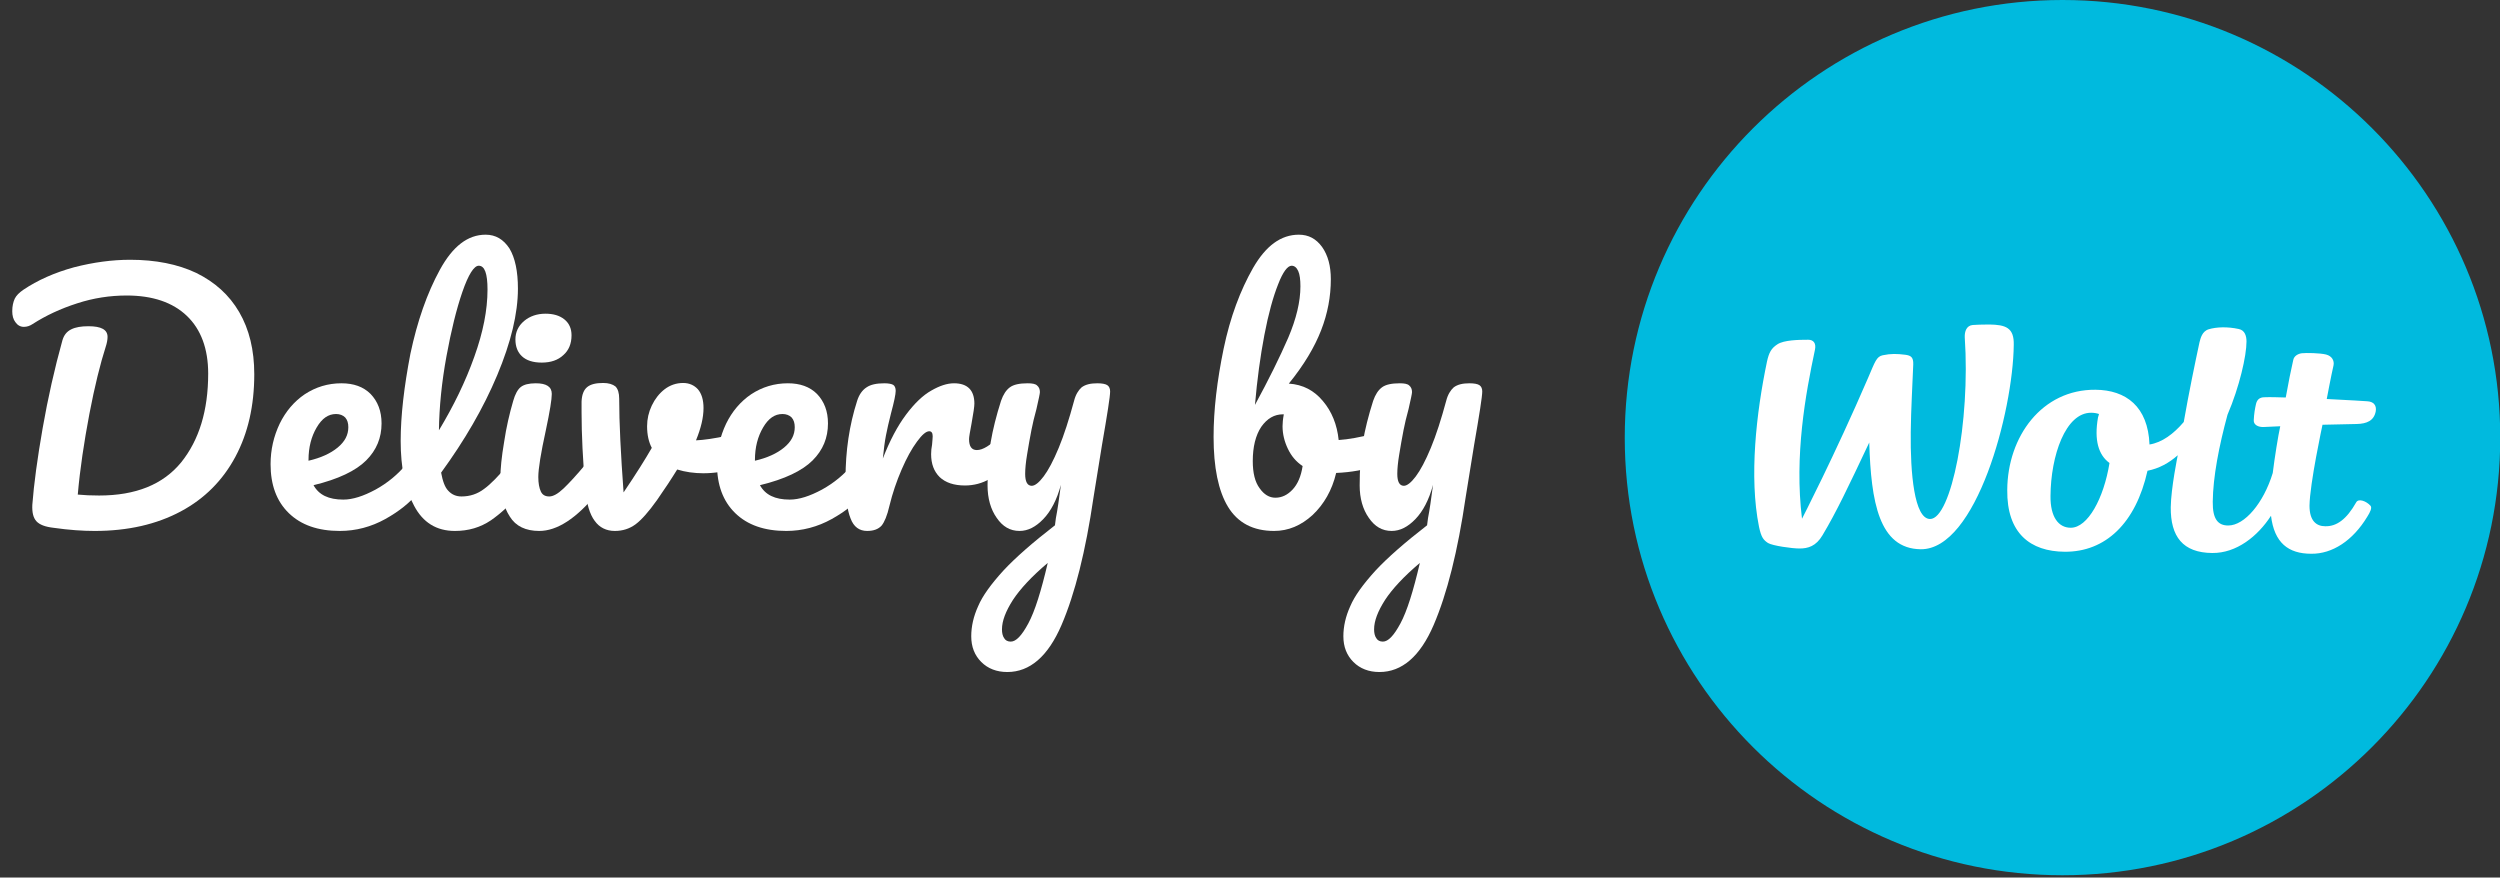
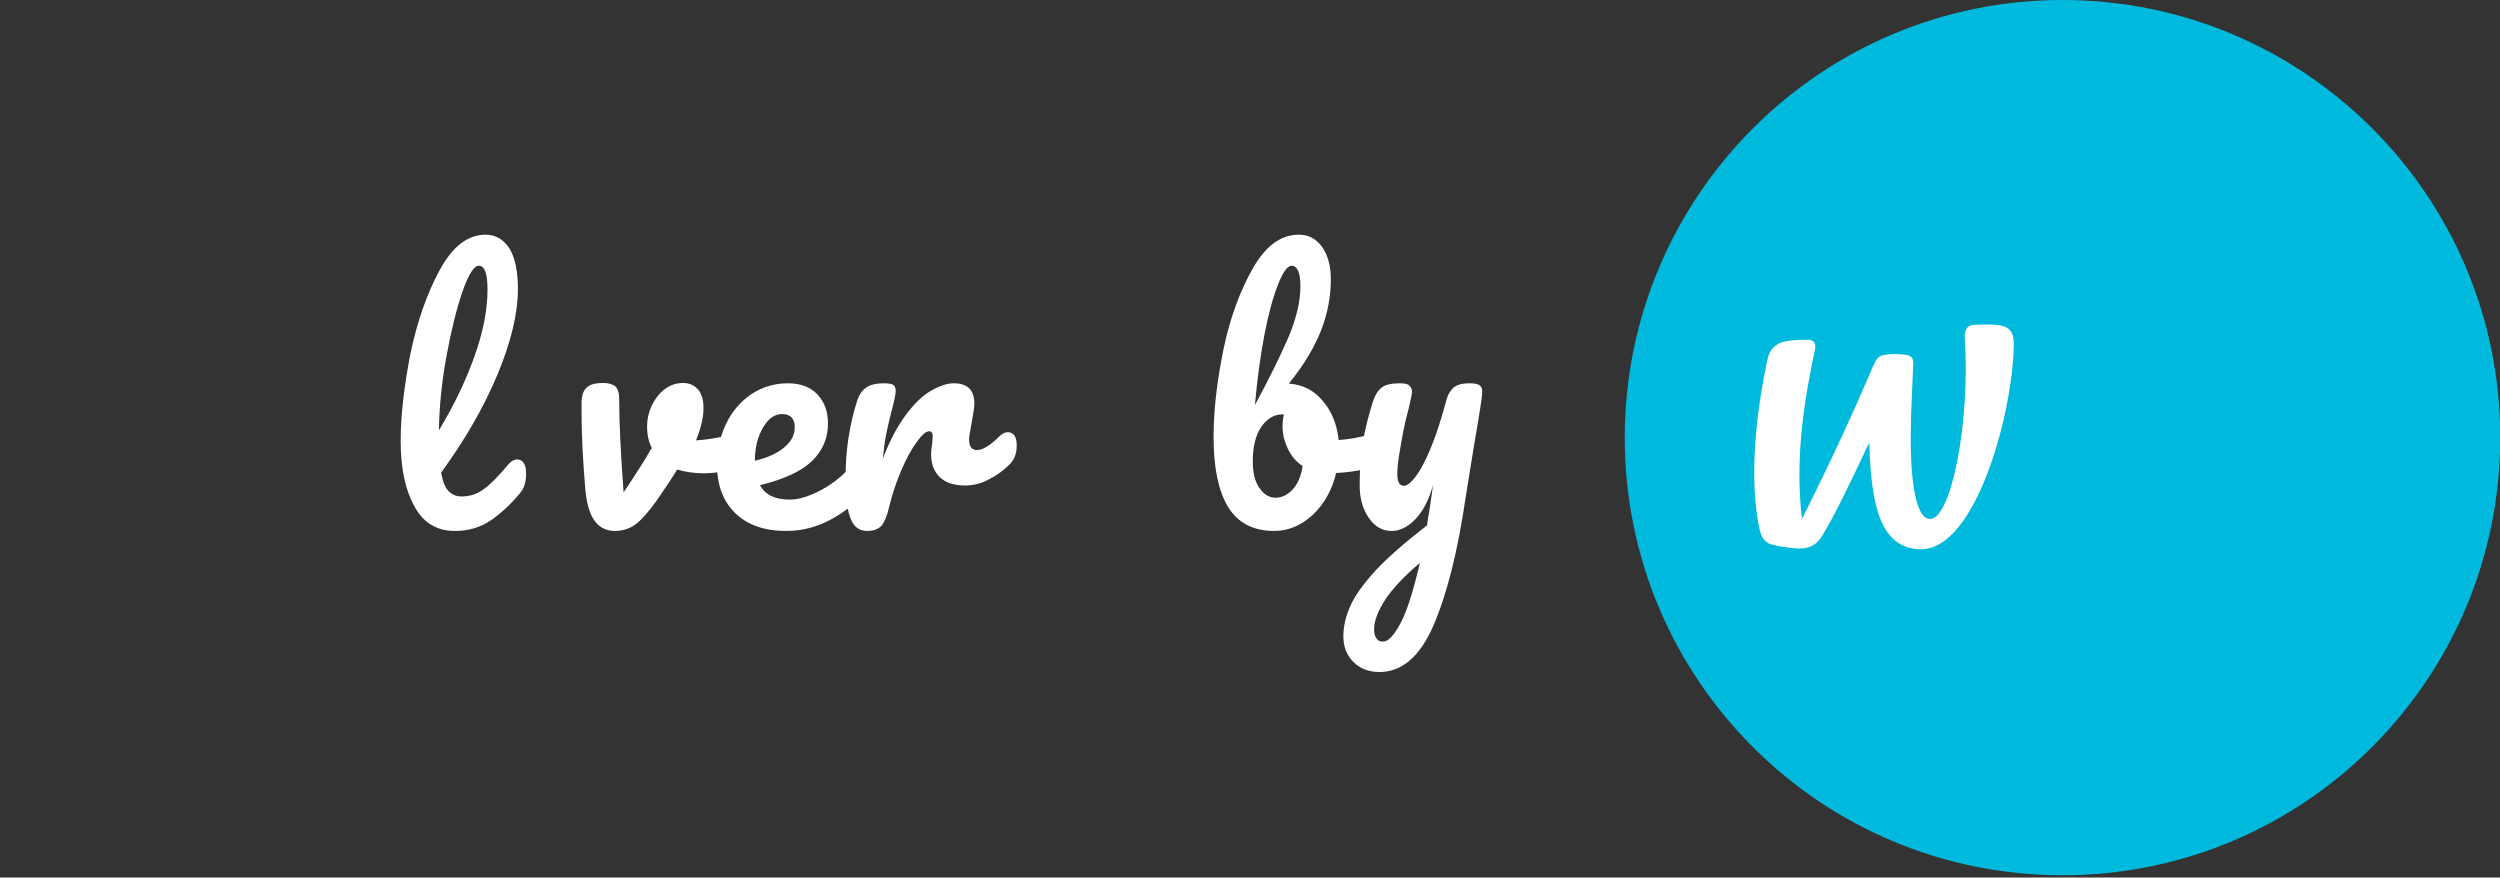
<svg xmlns="http://www.w3.org/2000/svg" width="100%" height="100%" viewBox="0 0 1000 351" version="1.1" xml:space="preserve" style="fill-rule:evenodd;clip-rule:evenodd;stroke-linejoin:round;stroke-miterlimit:2;">
  <rect x="0" y="0" width="1000" height="351" fill="#333333" stroke="none" />
  <g transform="matrix(1,0,0,1,649.9,0)">
    <g>
      <path d="M175.1,350.1C271.8,350.1 350.2,271.7 350.2,175C350.2,78.3 271.7,0 175.1,0C78.5,0 0,78.4 0,175.1C0,271.8 78.4,350.1 175.1,350.1" style="fill:rgb(0,186,222);fill-rule:nonzero;" />
      <path d="M145.8,129.8C143,129.8 140.4,129.9 139.2,130C136.7,130.2 135.9,132.6 136,134.9C138.3,168.6 130.6,207.7 122.1,207.6C115.8,207.5 114.2,189.2 114.4,172.9C114.5,163.3 115.1,154 115.4,145.8C115.5,142.8 114.4,142.2 112.2,141.9C108.9,141.5 106.5,141.4 103.2,142.1C100.7,142.6 100.1,144.7 97.4,151C83.9,182.3 70.9,207.5 70.9,207.5C67.8,182.2 72.3,157.7 76.1,139.8C76.6,137.3 75.5,135.9 73.4,135.9C69.6,135.9 63.7,136 61.1,137.7C58.6,139.3 57.7,141 56.9,144.6C52.6,165.1 49.7,190.8 53.7,210.7C54.6,215 55.5,216 57.3,217.2C59.1,218.3 66.9,219.4 69.9,219.4C73.3,219.4 76.5,218.5 79.1,214.1C84.7,204.7 89.2,195.2 97.8,177C98.5,200.8 101.7,219.5 118.4,219.7C140.6,219.9 155.3,164.7 155.6,138C155.8,131 152.3,129.9 145.8,129.8" style="fill:white;fill-rule:nonzero;" />
-       <path d="M178.4,211.1C173.5,211.1 170.2,206.8 170.3,198.4C170.4,182.3 176.3,165 186.6,165.1C187.8,165.1 188.8,165.3 189.7,165.6C189.5,166.2 189.4,166.7 189.3,167C187.7,176.1 189.5,182 193.9,185.2C191.6,199.4 185.2,211.1 178.4,211.1M296.9,160.5C296.9,160.5 289.4,160 280.8,159.6C280.8,159.6 282.6,150 283.5,146.2C283.9,144.3 282.9,142.4 280.5,141.8C278.1,141.2 272.6,141.1 270.8,141.3C269.3,141.5 267.7,142.4 267.4,144C266.5,148 265.5,152.8 264.4,159C261.2,158.9 258.1,158.8 255.9,158.9C253.9,158.9 252.9,159.9 252.5,161.6C252.1,163.3 251.7,165.6 251.6,168.1C251.5,170 253.5,170.9 255.6,170.8C255.6,170.8 258.2,170.7 262.2,170.5C261.4,174 259.9,183.4 259.2,189.2C255.5,201.3 247.9,210.2 241.4,210.2C237.4,210.2 235.1,207.8 235.2,200.7C235.3,190.8 237.7,178.4 241.1,165.9C245.9,154.7 248.7,142.3 248.7,136.6C248.7,134.5 248.1,132.1 245.6,131.6C241,130.6 236.6,130.8 233.6,131.7C230.9,132.5 230.3,135.4 229.9,136.9C228.3,144.3 225.6,157.3 223.6,168.8C219.5,173.6 214.9,177 209.9,177.8C209.3,162.6 200.5,156 188.3,155.9C166.9,155.7 153.1,174.6 153,196C152.8,213.3 162.2,220.6 176,220.7C192.2,220.8 204.4,209.4 209.1,188.3C213.7,187.4 217.7,185.2 221.2,182.1C221.2,182.1 218.5,195.2 218.4,202.9C218.3,214.6 223.2,221.1 235,221.2C244.7,221.3 253.2,214.5 258.5,206.3C259.8,217.1 265.4,221.5 274.6,221.5C283,221.6 291.2,216.3 297,206.7C298.2,204.8 299,203.1 298.3,202.3C296.6,200.4 293.5,199.3 292.6,200.9C288.7,207.8 284.7,210.6 280.2,210.5C276.7,210.5 273.9,208.4 273.9,202.3C274,193.5 279.1,169.9 279.1,169.9C283.4,169.8 288.3,169.7 292.8,169.6C296.8,169.5 299.7,168.3 300.4,164.5C300.8,162.1 299.5,160.6 296.9,160.5" style="fill:white;fill-rule:nonzero;" />
    </g>
    <g transform="matrix(2.09,0,0,2.09,-710.862,-135.636)">
      <g transform="matrix(60,0,0,60,28.813,166.214)">
-         <path d="M0.308,0.005C0.269,0.005 0.226,0.002 0.177,-0.005C0.15,-0.008 0.132,-0.015 0.122,-0.026C0.112,-0.037 0.108,-0.054 0.109,-0.078C0.114,-0.144 0.125,-0.226 0.142,-0.323C0.159,-0.42 0.18,-0.513 0.205,-0.603C0.21,-0.62 0.219,-0.631 0.233,-0.638C0.247,-0.645 0.265,-0.648 0.288,-0.648C0.329,-0.648 0.349,-0.637 0.349,-0.614C0.349,-0.605 0.347,-0.594 0.343,-0.582C0.326,-0.529 0.308,-0.457 0.291,-0.368C0.274,-0.278 0.261,-0.192 0.254,-0.111C0.274,-0.109 0.297,-0.108 0.322,-0.108C0.439,-0.108 0.526,-0.143 0.584,-0.214C0.641,-0.285 0.67,-0.379 0.67,-0.497C0.67,-0.576 0.647,-0.638 0.602,-0.681C0.557,-0.724 0.493,-0.746 0.41,-0.746C0.357,-0.746 0.304,-0.738 0.252,-0.721C0.199,-0.704 0.152,-0.682 0.11,-0.655C0.101,-0.649 0.092,-0.646 0.082,-0.646C0.071,-0.646 0.062,-0.651 0.055,-0.661C0.048,-0.67 0.045,-0.682 0.045,-0.696C0.045,-0.712 0.048,-0.725 0.053,-0.736C0.058,-0.746 0.067,-0.755 0.08,-0.764C0.126,-0.795 0.18,-0.819 0.242,-0.836C0.304,-0.852 0.364,-0.86 0.421,-0.86C0.502,-0.86 0.573,-0.846 0.632,-0.818C0.691,-0.789 0.737,-0.748 0.769,-0.693C0.801,-0.638 0.817,-0.572 0.817,-0.495C0.817,-0.394 0.797,-0.307 0.757,-0.232C0.717,-0.157 0.659,-0.098 0.582,-0.057C0.505,-0.016 0.414,0.005 0.308,0.005Z" style="fill:white;fill-rule:nonzero;" />
-       </g>
+         </g>
      <g transform="matrix(60,0,0,60,78.973,166.214)">
-         <path d="M0.494,-0.223C0.503,-0.223 0.509,-0.219 0.515,-0.211C0.52,-0.203 0.522,-0.192 0.522,-0.178C0.522,-0.151 0.516,-0.131 0.503,-0.116C0.478,-0.086 0.444,-0.058 0.399,-0.033C0.354,-0.008 0.305,0.005 0.254,0.005C0.184,0.005 0.13,-0.014 0.091,-0.052C0.052,-0.09 0.033,-0.142 0.033,-0.208C0.033,-0.254 0.043,-0.297 0.062,-0.337C0.081,-0.376 0.108,-0.408 0.142,-0.431C0.177,-0.454 0.216,-0.466 0.259,-0.466C0.298,-0.466 0.329,-0.455 0.352,-0.432C0.375,-0.408 0.387,-0.377 0.387,-0.338C0.387,-0.292 0.371,-0.253 0.338,-0.22C0.305,-0.187 0.249,-0.16 0.17,-0.141C0.187,-0.11 0.218,-0.095 0.265,-0.095C0.295,-0.095 0.329,-0.106 0.368,-0.127C0.406,-0.148 0.439,-0.175 0.467,-0.209C0.475,-0.218 0.484,-0.223 0.494,-0.223ZM0.242,-0.368C0.217,-0.368 0.197,-0.354 0.18,-0.325C0.163,-0.296 0.154,-0.262 0.154,-0.221L0.154,-0.219C0.193,-0.228 0.224,-0.242 0.247,-0.261C0.27,-0.28 0.281,-0.301 0.281,-0.326C0.281,-0.339 0.278,-0.349 0.271,-0.357C0.264,-0.364 0.254,-0.368 0.242,-0.368Z" style="fill:white;fill-rule:nonzero;" />
-       </g>
+         </g>
      <g transform="matrix(60,0,0,60,102.553,166.214)">
        <path d="M0.427,-0.223C0.436,-0.223 0.443,-0.219 0.448,-0.211C0.453,-0.203 0.455,-0.192 0.455,-0.178C0.455,-0.151 0.449,-0.131 0.436,-0.116C0.407,-0.081 0.376,-0.052 0.343,-0.029C0.309,-0.006 0.271,0.005 0.228,0.005C0.169,0.005 0.126,-0.022 0.098,-0.075C0.069,-0.128 0.055,-0.197 0.055,-0.282C0.055,-0.363 0.066,-0.456 0.086,-0.56C0.108,-0.664 0.139,-0.753 0.18,-0.828C0.221,-0.903 0.269,-0.94 0.326,-0.94C0.358,-0.94 0.383,-0.925 0.402,-0.896C0.42,-0.866 0.429,-0.823 0.429,-0.768C0.429,-0.689 0.407,-0.597 0.363,-0.492C0.319,-0.387 0.259,-0.284 0.184,-0.181C0.189,-0.154 0.196,-0.134 0.207,-0.123C0.218,-0.111 0.232,-0.105 0.249,-0.105C0.276,-0.105 0.3,-0.113 0.321,-0.129C0.342,-0.144 0.368,-0.171 0.4,-0.209C0.408,-0.218 0.417,-0.223 0.427,-0.223ZM0.304,-0.841C0.289,-0.841 0.271,-0.813 0.252,-0.758C0.233,-0.703 0.216,-0.634 0.201,-0.552C0.186,-0.47 0.178,-0.391 0.177,-0.316C0.224,-0.394 0.262,-0.472 0.29,-0.551C0.318,-0.629 0.332,-0.7 0.332,-0.765C0.332,-0.816 0.323,-0.841 0.304,-0.841Z" style="fill:white;fill-rule:nonzero;" />
      </g>
      <g transform="matrix(60,0,0,60,122.113,166.214)">
-         <path d="M0.179,-0.532C0.151,-0.532 0.13,-0.539 0.116,-0.552C0.102,-0.565 0.095,-0.583 0.095,-0.606C0.095,-0.629 0.104,-0.649 0.123,-0.665C0.141,-0.68 0.164,-0.688 0.191,-0.688C0.216,-0.688 0.236,-0.682 0.251,-0.67C0.266,-0.658 0.274,-0.641 0.274,-0.619C0.274,-0.592 0.265,-0.571 0.248,-0.556C0.231,-0.54 0.208,-0.532 0.179,-0.532ZM0.171,0.005C0.128,0.005 0.096,-0.01 0.077,-0.041C0.057,-0.072 0.047,-0.112 0.047,-0.163C0.047,-0.193 0.051,-0.232 0.059,-0.279C0.066,-0.326 0.076,-0.369 0.088,-0.41C0.094,-0.431 0.102,-0.446 0.112,-0.454C0.122,-0.462 0.138,-0.466 0.16,-0.466C0.194,-0.466 0.211,-0.455 0.211,-0.432C0.211,-0.415 0.205,-0.377 0.192,-0.316C0.176,-0.243 0.168,-0.193 0.168,-0.167C0.168,-0.147 0.171,-0.132 0.176,-0.121C0.181,-0.11 0.19,-0.105 0.203,-0.105C0.215,-0.105 0.23,-0.113 0.248,-0.13C0.266,-0.147 0.29,-0.173 0.32,-0.209C0.328,-0.218 0.337,-0.223 0.347,-0.223C0.356,-0.223 0.363,-0.219 0.368,-0.211C0.373,-0.203 0.375,-0.192 0.375,-0.178C0.375,-0.151 0.369,-0.131 0.356,-0.116C0.29,-0.035 0.228,0.005 0.171,0.005Z" style="fill:white;fill-rule:nonzero;" />
-       </g>
+         </g>
      <g transform="matrix(60,0,0,60,137.473,166.214)">
        <path d="M0.543,-0.304C0.545,-0.305 0.548,-0.305 0.553,-0.305C0.563,-0.305 0.571,-0.302 0.576,-0.295C0.581,-0.288 0.584,-0.279 0.584,-0.268C0.584,-0.247 0.58,-0.231 0.572,-0.22C0.564,-0.208 0.552,-0.199 0.536,-0.194C0.505,-0.184 0.473,-0.179 0.438,-0.179C0.409,-0.179 0.381,-0.183 0.355,-0.191C0.336,-0.16 0.314,-0.127 0.291,-0.094C0.264,-0.056 0.241,-0.03 0.222,-0.016C0.203,-0.002 0.181,0.005 0.156,0.005C0.129,0.005 0.107,-0.006 0.092,-0.027C0.076,-0.048 0.066,-0.082 0.062,-0.128C0.054,-0.221 0.05,-0.303 0.05,-0.373L0.05,-0.408C0.051,-0.43 0.057,-0.445 0.068,-0.454C0.079,-0.463 0.096,-0.467 0.119,-0.467C0.136,-0.467 0.149,-0.463 0.158,-0.456C0.166,-0.448 0.17,-0.435 0.17,-0.417C0.17,-0.34 0.175,-0.241 0.184,-0.118C0.224,-0.177 0.254,-0.225 0.274,-0.26C0.264,-0.279 0.259,-0.302 0.259,-0.329C0.259,-0.352 0.264,-0.374 0.274,-0.395C0.284,-0.416 0.298,-0.434 0.315,-0.447C0.332,-0.46 0.352,-0.467 0.374,-0.467C0.393,-0.467 0.409,-0.46 0.421,-0.447C0.433,-0.433 0.439,-0.413 0.439,-0.387C0.439,-0.357 0.431,-0.323 0.415,-0.284C0.44,-0.285 0.474,-0.29 0.516,-0.299L0.543,-0.304Z" style="fill:white;fill-rule:nonzero;" />
      </g>
      <g transform="matrix(60,0,0,60,164.413,166.214)">
        <path d="M0.494,-0.223C0.503,-0.223 0.509,-0.219 0.515,-0.211C0.52,-0.203 0.522,-0.192 0.522,-0.178C0.522,-0.151 0.516,-0.131 0.503,-0.116C0.478,-0.086 0.444,-0.058 0.399,-0.033C0.354,-0.008 0.305,0.005 0.254,0.005C0.184,0.005 0.13,-0.014 0.091,-0.052C0.052,-0.09 0.033,-0.142 0.033,-0.208C0.033,-0.254 0.043,-0.297 0.062,-0.337C0.081,-0.376 0.108,-0.408 0.142,-0.431C0.177,-0.454 0.216,-0.466 0.259,-0.466C0.298,-0.466 0.329,-0.455 0.352,-0.432C0.375,-0.408 0.387,-0.377 0.387,-0.338C0.387,-0.292 0.371,-0.253 0.338,-0.22C0.305,-0.187 0.249,-0.16 0.17,-0.141C0.187,-0.11 0.218,-0.095 0.265,-0.095C0.295,-0.095 0.329,-0.106 0.368,-0.127C0.406,-0.148 0.439,-0.175 0.467,-0.209C0.475,-0.218 0.484,-0.223 0.494,-0.223ZM0.242,-0.368C0.217,-0.368 0.197,-0.354 0.18,-0.325C0.163,-0.296 0.154,-0.262 0.154,-0.221L0.154,-0.219C0.193,-0.228 0.224,-0.242 0.247,-0.261C0.27,-0.28 0.281,-0.301 0.281,-0.326C0.281,-0.339 0.278,-0.349 0.271,-0.357C0.264,-0.364 0.254,-0.368 0.242,-0.368Z" style="fill:white;fill-rule:nonzero;" />
      </g>
      <g transform="matrix(60,0,0,60,187.993,166.214)">
        <path d="M0.119,0.005C0.094,0.005 0.076,-0.008 0.066,-0.035C0.055,-0.062 0.05,-0.104 0.05,-0.163C0.05,-0.25 0.062,-0.332 0.087,-0.41C0.093,-0.429 0.103,-0.444 0.117,-0.453C0.13,-0.462 0.149,-0.466 0.174,-0.466C0.187,-0.466 0.197,-0.464 0.202,-0.461C0.207,-0.458 0.21,-0.451 0.21,-0.442C0.21,-0.431 0.205,-0.407 0.195,-0.37C0.188,-0.343 0.183,-0.32 0.179,-0.3C0.175,-0.28 0.172,-0.255 0.169,-0.226C0.191,-0.283 0.216,-0.33 0.243,-0.366C0.27,-0.402 0.297,-0.428 0.324,-0.443C0.35,-0.458 0.374,-0.466 0.396,-0.466C0.439,-0.466 0.461,-0.444 0.461,-0.401C0.461,-0.392 0.458,-0.371 0.452,-0.338C0.447,-0.311 0.444,-0.295 0.444,-0.288C0.444,-0.265 0.452,-0.253 0.469,-0.253C0.488,-0.253 0.512,-0.268 0.541,-0.297C0.55,-0.306 0.559,-0.31 0.568,-0.31C0.577,-0.31 0.584,-0.306 0.589,-0.299C0.594,-0.291 0.596,-0.281 0.596,-0.268C0.596,-0.243 0.589,-0.224 0.576,-0.21C0.557,-0.191 0.536,-0.174 0.51,-0.161C0.486,-0.147 0.459,-0.14 0.431,-0.14C0.396,-0.14 0.369,-0.149 0.35,-0.167C0.332,-0.185 0.323,-0.209 0.323,-0.24C0.323,-0.25 0.324,-0.26 0.326,-0.27C0.327,-0.283 0.328,-0.292 0.328,-0.297C0.328,-0.308 0.324,-0.313 0.317,-0.313C0.307,-0.313 0.294,-0.302 0.278,-0.28C0.261,-0.257 0.245,-0.228 0.229,-0.191C0.213,-0.154 0.2,-0.116 0.19,-0.075C0.183,-0.044 0.174,-0.023 0.165,-0.012C0.155,-0.001 0.14,0.005 0.119,0.005Z" style="fill:white;fill-rule:nonzero;" />
      </g>
      <g transform="matrix(60,0,0,60,215.293,166.214)">
-         <path d="M0.398,-0.466C0.413,-0.466 0.424,-0.464 0.43,-0.46C0.436,-0.456 0.439,-0.449 0.439,-0.44C0.439,-0.424 0.43,-0.367 0.413,-0.269C0.398,-0.175 0.389,-0.119 0.386,-0.102C0.361,0.069 0.327,0.205 0.284,0.305C0.241,0.405 0.183,0.455 0.111,0.455C0.077,0.455 0.049,0.444 0.028,0.423C0.007,0.402 -0.004,0.375 -0.004,0.341C-0.004,0.31 0.003,0.278 0.018,0.245C0.032,0.212 0.059,0.175 0.098,0.132C0.137,0.09 0.192,0.042 0.263,-0.013L0.266,-0.036C0.271,-0.061 0.276,-0.096 0.282,-0.142C0.269,-0.094 0.25,-0.058 0.226,-0.033C0.202,-0.008 0.177,0.005 0.15,0.005C0.12,0.005 0.096,-0.009 0.077,-0.037C0.058,-0.064 0.048,-0.099 0.048,-0.14C0.048,-0.19 0.051,-0.236 0.058,-0.278C0.065,-0.319 0.076,-0.363 0.091,-0.41C0.098,-0.43 0.107,-0.444 0.119,-0.453C0.131,-0.462 0.15,-0.466 0.176,-0.466C0.191,-0.466 0.201,-0.464 0.206,-0.459C0.212,-0.454 0.215,-0.447 0.215,-0.438C0.215,-0.433 0.211,-0.415 0.204,-0.384C0.197,-0.359 0.192,-0.337 0.188,-0.317C0.183,-0.29 0.178,-0.264 0.174,-0.238C0.17,-0.214 0.168,-0.193 0.168,-0.177C0.168,-0.152 0.175,-0.139 0.189,-0.139C0.199,-0.139 0.212,-0.149 0.227,-0.169C0.242,-0.189 0.258,-0.219 0.275,-0.26C0.292,-0.301 0.308,-0.351 0.324,-0.41C0.329,-0.43 0.338,-0.444 0.348,-0.453C0.36,-0.462 0.376,-0.466 0.398,-0.466ZM0.122,0.358C0.139,0.358 0.157,0.339 0.178,0.3C0.199,0.261 0.219,0.197 0.24,0.107C0.189,0.15 0.152,0.19 0.129,0.225C0.106,0.261 0.094,0.292 0.094,0.319C0.094,0.33 0.096,0.34 0.101,0.347C0.105,0.354 0.112,0.358 0.122,0.358Z" style="fill:white;fill-rule:nonzero;" />
-       </g>
+         </g>
      <g transform="matrix(60,0,0,60,258.133,166.214)">
        <path d="M0.58,-0.307C0.589,-0.307 0.595,-0.303 0.6,-0.294C0.605,-0.285 0.607,-0.274 0.607,-0.261C0.607,-0.244 0.605,-0.232 0.6,-0.223C0.595,-0.214 0.588,-0.207 0.578,-0.204C0.538,-0.19 0.494,-0.182 0.446,-0.18C0.433,-0.125 0.407,-0.08 0.371,-0.046C0.334,-0.012 0.293,0.005 0.248,0.005C0.181,0.005 0.132,-0.021 0.101,-0.072C0.07,-0.123 0.055,-0.198 0.055,-0.295C0.055,-0.381 0.066,-0.474 0.087,-0.576C0.108,-0.677 0.14,-0.762 0.181,-0.834C0.222,-0.905 0.27,-0.94 0.327,-0.94C0.358,-0.94 0.382,-0.927 0.401,-0.901C0.42,-0.874 0.429,-0.84 0.429,-0.798C0.429,-0.743 0.419,-0.689 0.398,-0.635C0.377,-0.581 0.343,-0.524 0.295,-0.465C0.34,-0.462 0.376,-0.443 0.404,-0.409C0.432,-0.376 0.449,-0.334 0.454,-0.285C0.485,-0.287 0.523,-0.294 0.566,-0.305C0.57,-0.306 0.575,-0.307 0.58,-0.307ZM0.304,-0.841C0.291,-0.841 0.276,-0.821 0.261,-0.782C0.245,-0.742 0.23,-0.688 0.217,-0.62C0.204,-0.552 0.194,-0.478 0.187,-0.397C0.231,-0.478 0.266,-0.549 0.293,-0.611C0.319,-0.672 0.332,-0.727 0.332,-0.775C0.332,-0.796 0.33,-0.813 0.325,-0.824C0.32,-0.835 0.313,-0.841 0.304,-0.841ZM0.252,-0.101C0.273,-0.101 0.291,-0.11 0.307,-0.127C0.323,-0.144 0.334,-0.169 0.339,-0.202C0.318,-0.216 0.303,-0.234 0.292,-0.257C0.281,-0.28 0.275,-0.304 0.275,-0.329C0.275,-0.338 0.276,-0.351 0.279,-0.367L0.276,-0.367C0.249,-0.367 0.226,-0.354 0.207,-0.327C0.189,-0.3 0.18,-0.263 0.18,-0.218C0.18,-0.18 0.187,-0.151 0.202,-0.131C0.216,-0.111 0.233,-0.101 0.252,-0.101Z" style="fill:white;fill-rule:nonzero;" />
      </g>
      <g transform="matrix(60,0,0,60,286.513,166.214)">
        <path d="M0.398,-0.466C0.413,-0.466 0.424,-0.464 0.43,-0.46C0.436,-0.456 0.439,-0.449 0.439,-0.44C0.439,-0.424 0.43,-0.367 0.413,-0.269C0.398,-0.175 0.389,-0.119 0.386,-0.102C0.361,0.069 0.327,0.205 0.284,0.305C0.241,0.405 0.183,0.455 0.111,0.455C0.077,0.455 0.049,0.444 0.028,0.423C0.007,0.402 -0.004,0.375 -0.004,0.341C-0.004,0.31 0.003,0.278 0.018,0.245C0.032,0.212 0.059,0.175 0.098,0.132C0.137,0.09 0.192,0.042 0.263,-0.013L0.266,-0.036C0.271,-0.061 0.276,-0.096 0.282,-0.142C0.269,-0.094 0.25,-0.058 0.226,-0.033C0.202,-0.008 0.177,0.005 0.15,0.005C0.12,0.005 0.096,-0.009 0.077,-0.037C0.058,-0.064 0.048,-0.099 0.048,-0.14C0.048,-0.19 0.051,-0.236 0.058,-0.278C0.065,-0.319 0.076,-0.363 0.091,-0.41C0.098,-0.43 0.107,-0.444 0.119,-0.453C0.131,-0.462 0.15,-0.466 0.176,-0.466C0.191,-0.466 0.201,-0.464 0.206,-0.459C0.212,-0.454 0.215,-0.447 0.215,-0.438C0.215,-0.433 0.211,-0.415 0.204,-0.384C0.197,-0.359 0.192,-0.337 0.188,-0.317C0.183,-0.29 0.178,-0.264 0.174,-0.238C0.17,-0.214 0.168,-0.193 0.168,-0.177C0.168,-0.152 0.175,-0.139 0.189,-0.139C0.199,-0.139 0.212,-0.149 0.227,-0.169C0.242,-0.189 0.258,-0.219 0.275,-0.26C0.292,-0.301 0.308,-0.351 0.324,-0.41C0.329,-0.43 0.338,-0.444 0.348,-0.453C0.36,-0.462 0.376,-0.466 0.398,-0.466ZM0.122,0.358C0.139,0.358 0.157,0.339 0.178,0.3C0.199,0.261 0.219,0.197 0.24,0.107C0.189,0.15 0.152,0.19 0.129,0.225C0.106,0.261 0.094,0.292 0.094,0.319C0.094,0.33 0.096,0.34 0.101,0.347C0.105,0.354 0.112,0.358 0.122,0.358Z" style="fill:white;fill-rule:nonzero;" />
      </g>
    </g>
  </g>
</svg>